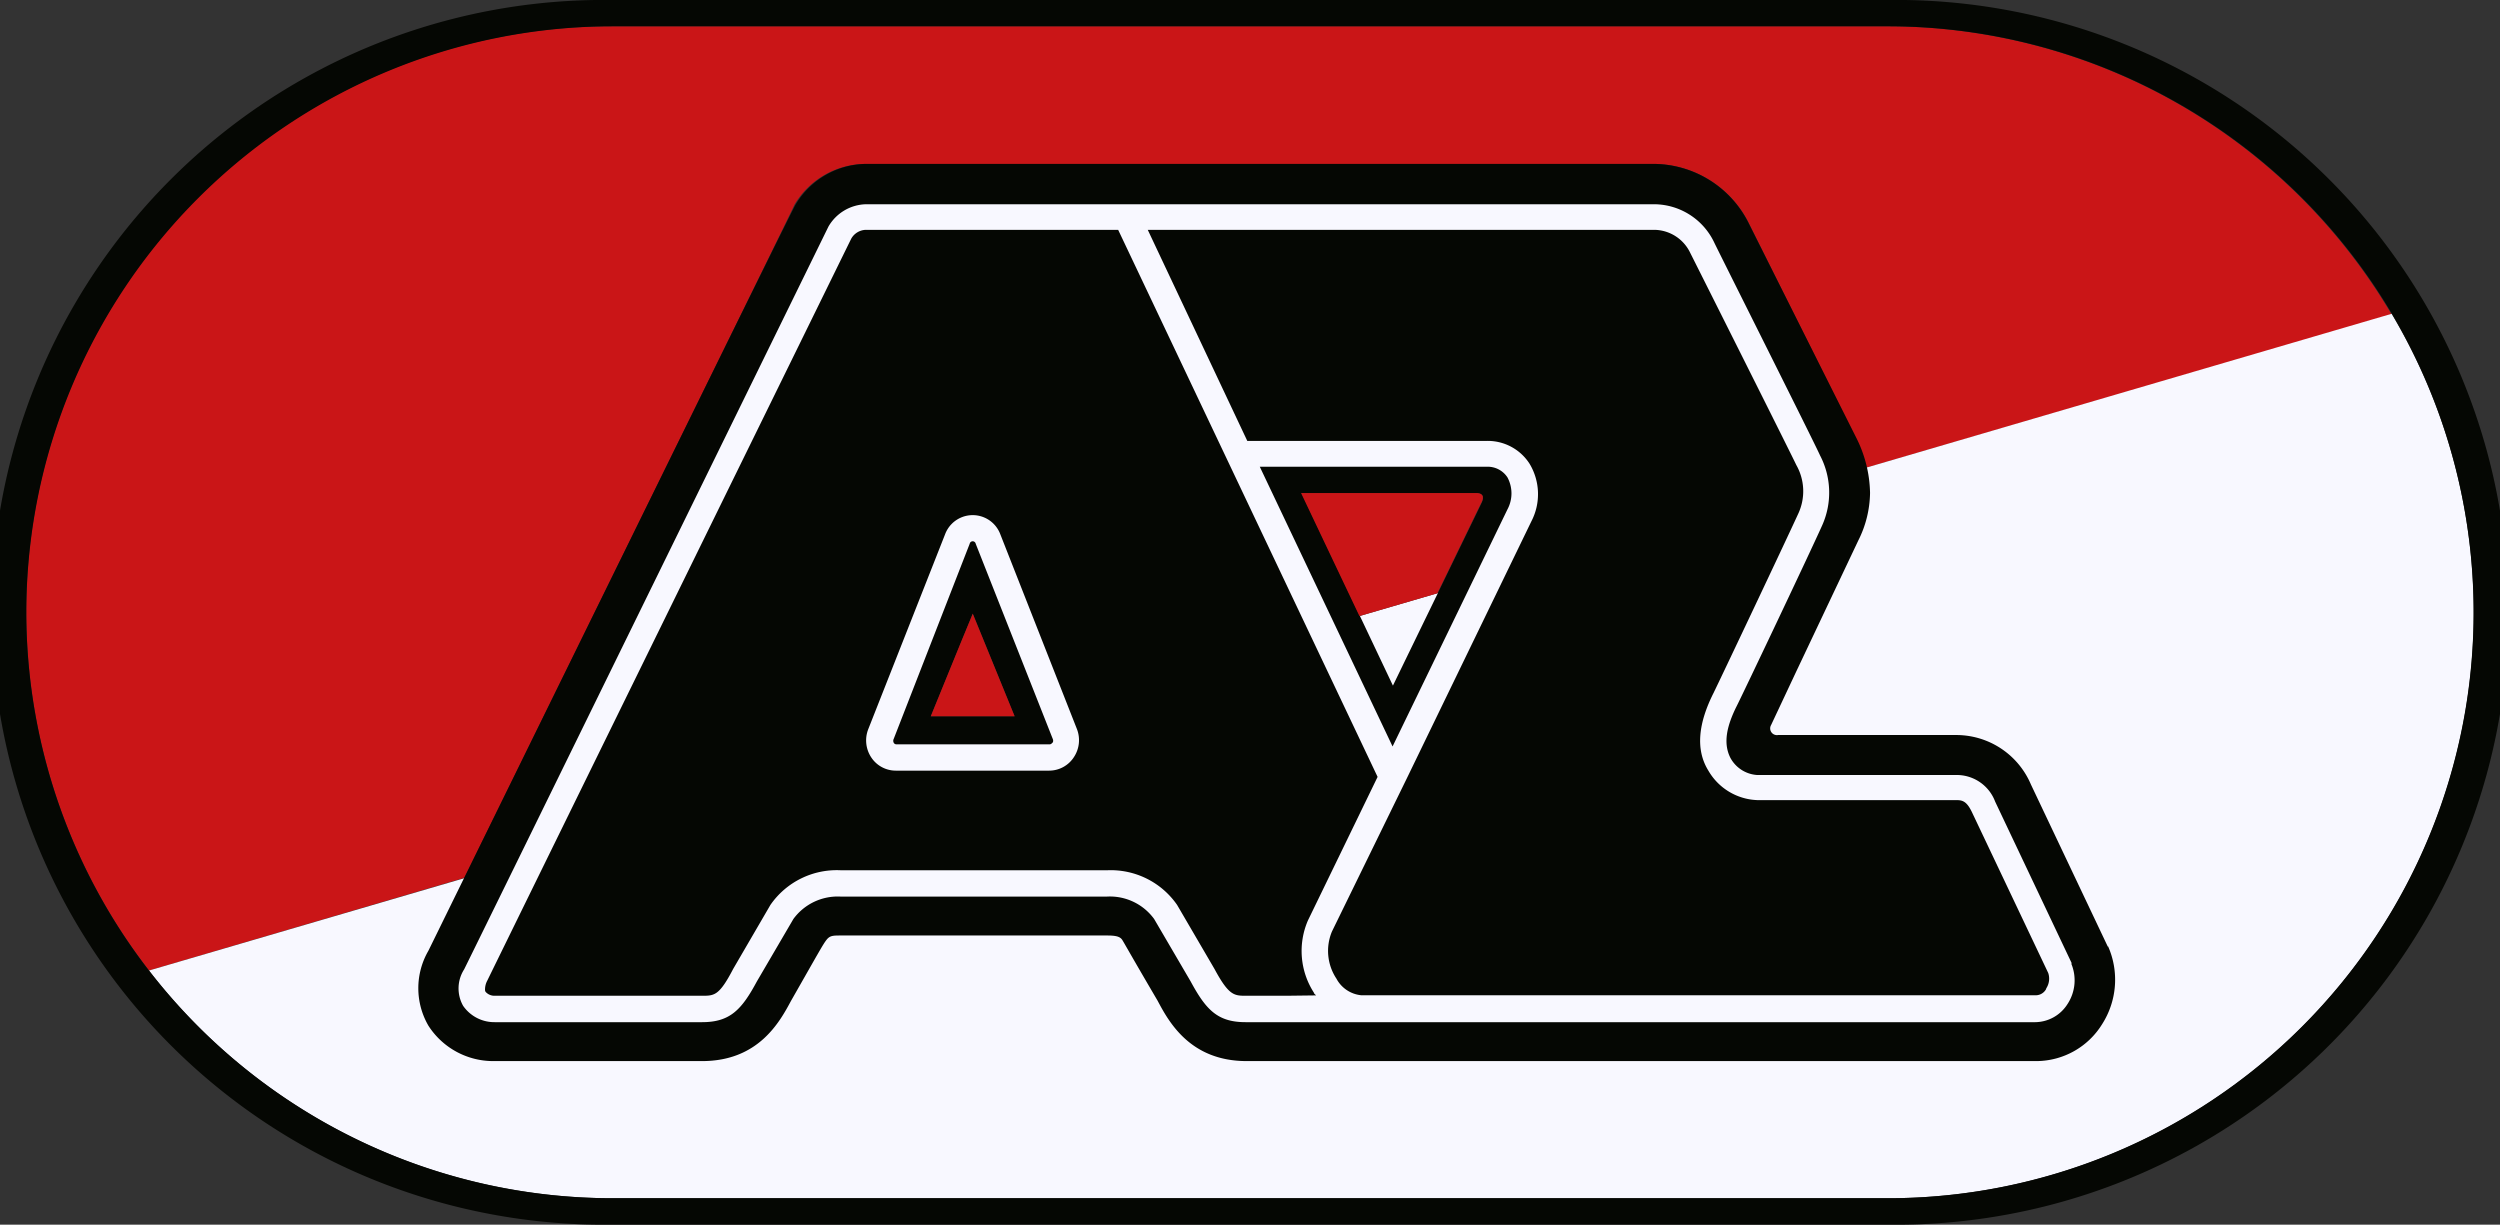
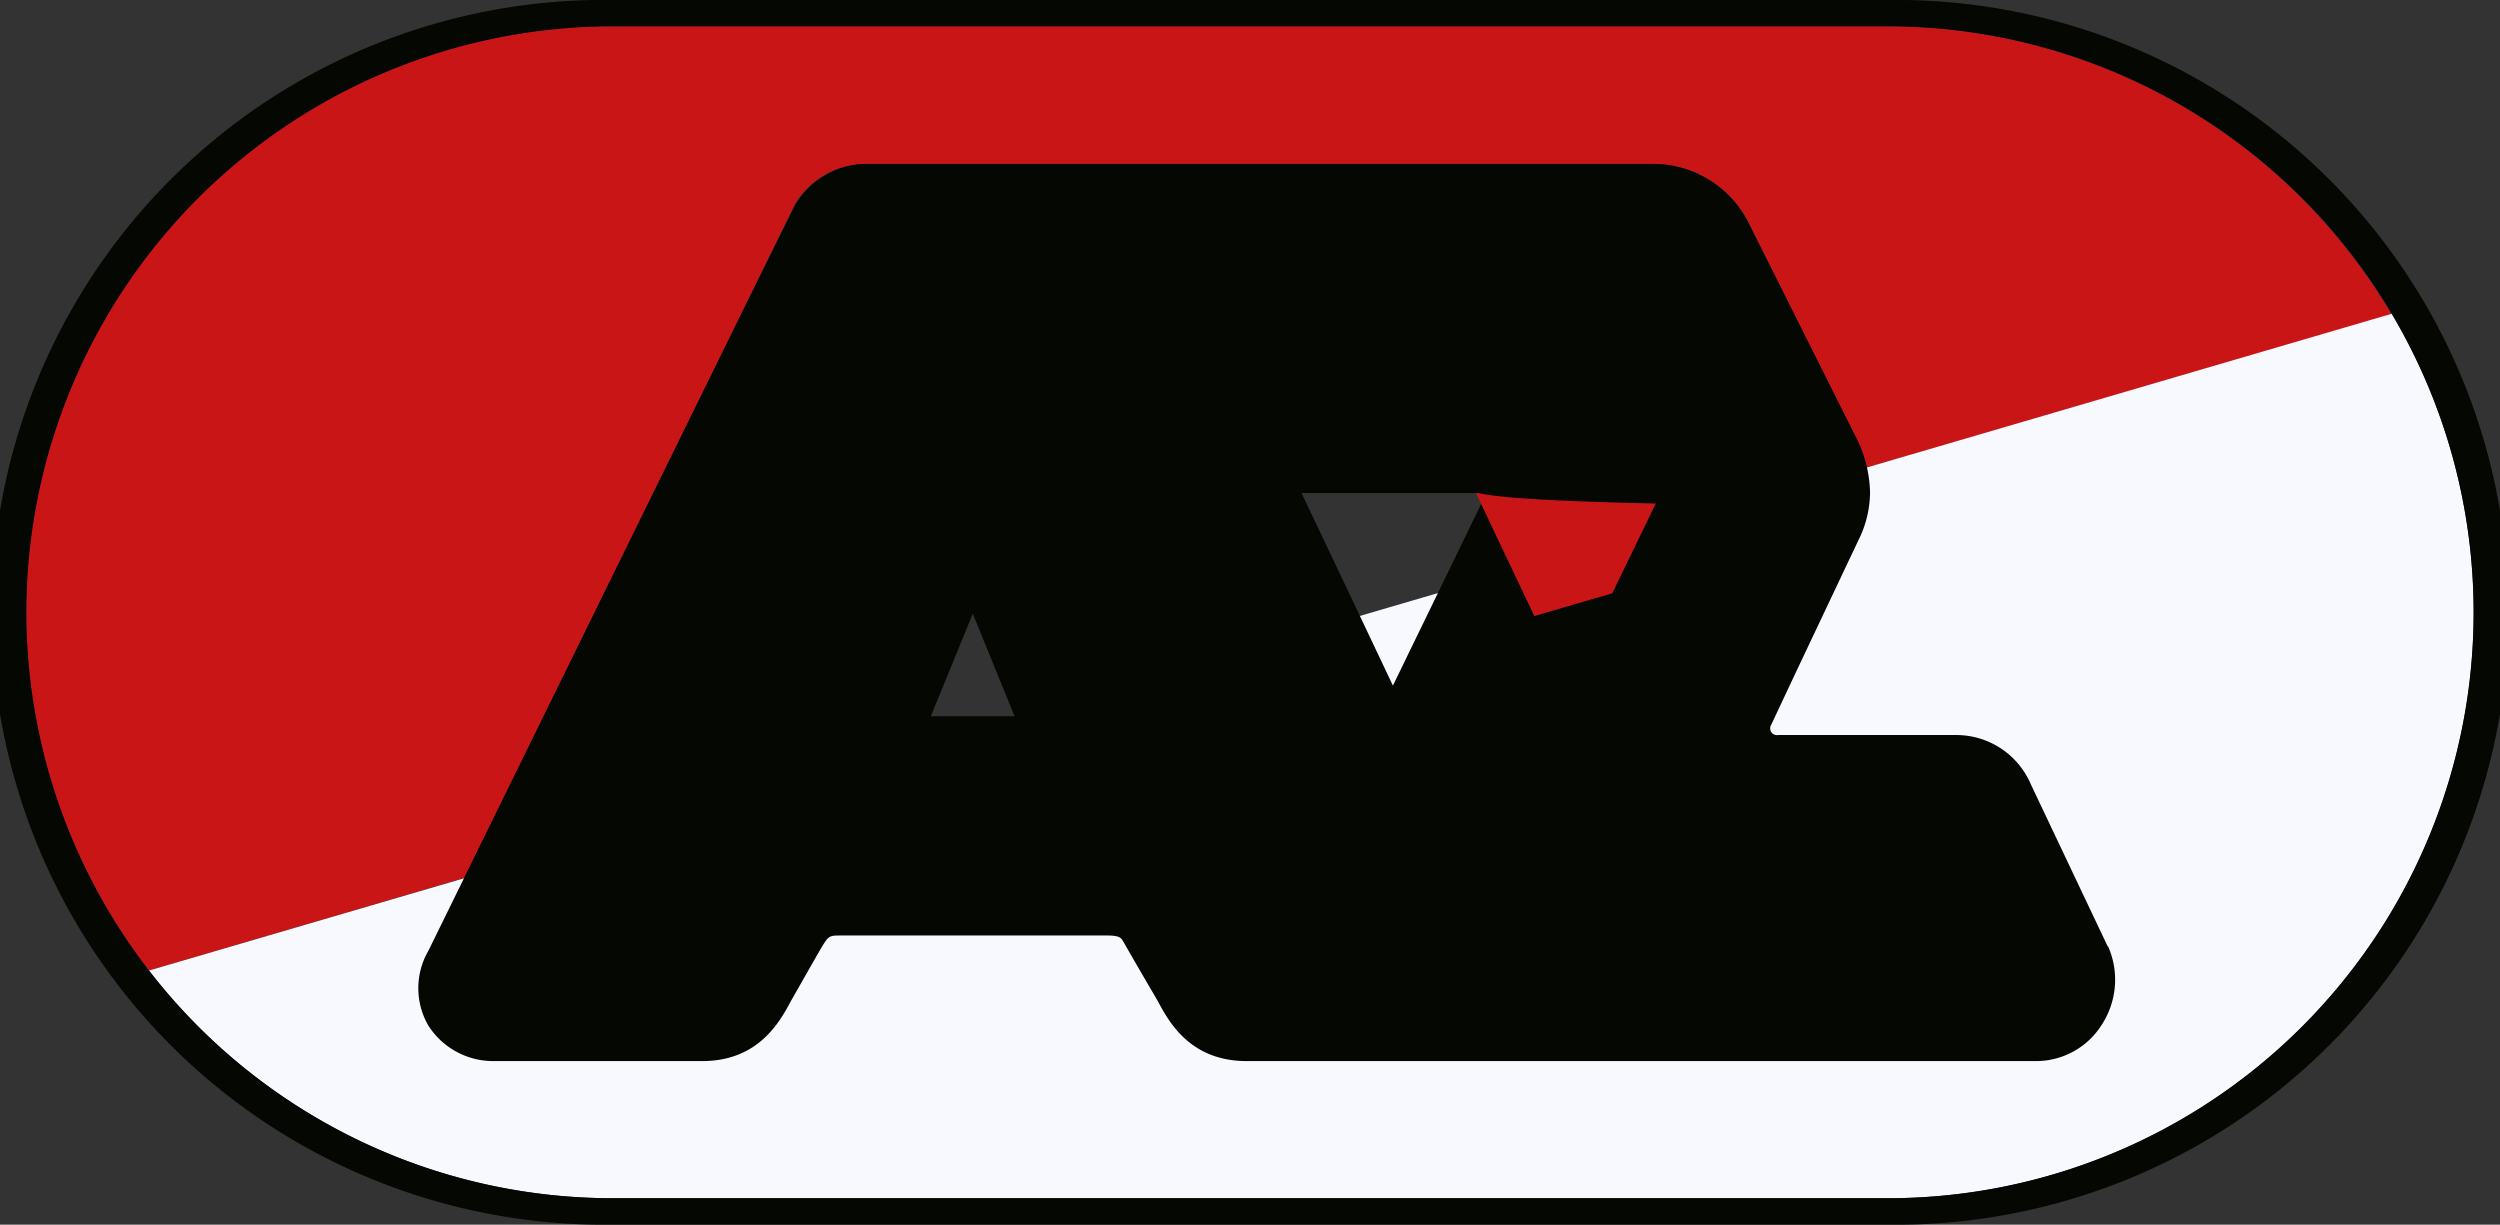
<svg xmlns="http://www.w3.org/2000/svg" id="Layer_1" data-name="Layer 1" viewBox="0 0 212 103.85">
  <rect x="0" y="0" width="212" height="103.85" fill="#333333" stroke="none" />
  <defs>
    <style>.cls-1{fill:#ca1517;}.cls-2{fill:#F8F8FF;}.cls-3{fill:#050703;}.cls-4{fill:none;}</style>
  </defs>
  <path class="cls-1" d="M78.12,19.46h66.8a9.06,9.06,0,0,1,8.1,5.12l9.09,18.26a13.86,13.86,0,0,1,.82,2.39l44.55-13A49.69,49.69,0,0,0,164.74,7.79H56.6A49.65,49.65,0,0,0,17.31,87.86L44.05,80c7.79-15.86,28-57,28-57.1A7.05,7.05,0,0,1,78.12,19.46Z" transform="translate(-4.67 -5.56)" />
  <path class="cls-2" d="M56.6,107.17H164.74a49.65,49.65,0,0,0,42.74-75L17.31,87.86A49.62,49.62,0,0,0,56.6,107.17" transform="translate(-4.67 -5.56)" />
  <path class="cls-3" d="M6.9,57.49A49.76,49.76,0,0,1,56.6,7.79H164.74a49.69,49.69,0,1,1,0,99.38H56.6A49.75,49.75,0,0,1,6.9,57.49M56.6,5.56a51.93,51.93,0,1,0,0,103.85H164.74a51.93,51.93,0,1,0,0-103.85Z" transform="translate(-4.67 -5.56)" />
  <path class="cls-3" d="M130.29,48.26c-.15.32-4.64,9.55-7.5,15.44-2.26-4.77-5.94-12.53-7.75-16.33h14.79c.81,0,.61.57.46.89M83.6,66.3c.76-1.84,2.43-5.93,3.56-8.7l3.55,8.7Zm99.81,19.53-6.52-13.75a6.88,6.88,0,0,0-6.36-4.19H155.45a.57.57,0,0,1-.59-.85l2.1-4.47,5.29-11.17a9.19,9.19,0,0,0,1-4.05,10.77,10.77,0,0,0-1.1-4.53L153,24.58a9.06,9.06,0,0,0-8.1-5.12H78.12a7.05,7.05,0,0,0-6,3.47C72,23,41,86.18,41,86.18h0a6.33,6.33,0,0,0,0,6.36,6.53,6.53,0,0,0,5.54,3H64.21c4.79,0,6.59-3.34,7.54-5.11,2.4-4.21,2.7-4.77,3-5.16s.57-.38,1.3-.38H98.54c.73,0,1.11.08,1.3.38s.56,1,3,5.16c.94,1.77,2.75,5.11,7.54,5.11h67a6.58,6.58,0,0,0,5.55-3.13,7,7,0,0,0,.51-6.59" transform="translate(-4.67 -5.56)" />
-   <path class="cls-2" d="M93.9,68.54a.25.25,0,0,1-.22.14h-13a.26.26,0,0,1-.22-.13.37.37,0,0,1,0-.34L86.9,51.67a.26.26,0,0,1,.51,0l6.53,16.54a.38.38,0,0,1,0,.33M89.49,50.85a2.5,2.5,0,0,0-4.67,0L78.3,67.39a2.61,2.61,0,0,0,.24,2.38,2.49,2.49,0,0,0,2.1,1.14h13a2.5,2.5,0,0,0,2.1-1.15A2.6,2.6,0,0,0,96,67.4Zm88.68,38.6a1,1,0,0,1-.89.51c-1,0-20.24,0-57.16,0v0A2.68,2.68,0,0,1,118,88.55a4.26,4.26,0,0,1-.38-4L124,71.5l0,0v0l10.53-21.73a5,5,0,0,0-.15-4.88,4.21,4.21,0,0,0-3.65-1.94H110.44L102,25.05h42.95A3.42,3.42,0,0,1,148,27c2.93,5.83,8.58,17.11,9,18a4.5,4.5,0,0,1,.18,4.08c-1,2.19-6.59,14-7.21,15.26-1.25,2.49-1.56,4.75-.43,6.57a5,5,0,0,0,4.16,2.5l16.86,0c.5,0,.87.07,1.32,1l6.48,13.66a1.5,1.5,0,0,1-.16,1.29M111.5,45.14h19.23a2,2,0,0,1,1.77.9,2.87,2.87,0,0,1,0,2.72l-9.74,20.1ZM113.8,90h-3.46c-1,0-1.46,0-2.68-2.27l-3.17-5.43a6.84,6.84,0,0,0-5.95-2.94H76a6.84,6.84,0,0,0-6,2.94l-3.16,5.43C65.66,90,65.24,90,64.21,90l-17.57,0a1,1,0,0,1-.79-.33.33.33,0,0,1-.05-.19A1.61,1.61,0,0,1,46,88.7c1-2.06,29.64-60.43,30.86-62.91a1.47,1.47,0,0,1,1.24-.74H99.49l22,46.39-5.91,12.18a6.52,6.52,0,0,0,.51,6.12c0,.08.12.15.18.23Zm66.56-2.74-6.5-13.72a3.48,3.48,0,0,0-3.33-2.26l-16.86,0a2.78,2.78,0,0,1-2.26-1.45c-.61-1.2-.36-2.61.53-4.39.63-1.25,6.28-13.15,7.26-15.35a6.8,6.8,0,0,0-.19-5.91c-.53-1.19-8.68-17.42-9-18.11a5.67,5.67,0,0,0-5.07-3.19H78.12a3.78,3.78,0,0,0-3.19,1.88c-.35.71-29.87,60.94-30.9,63a3,3,0,0,0-.09,3.09,3.22,3.22,0,0,0,2.69,1.39l17.58,0c2.38,0,3.36-1.07,4.64-3.45l3.1-5.3a4.66,4.66,0,0,1,4-1.9H98.54a4.64,4.64,0,0,1,4,1.9l3.1,5.3c1.29,2.38,2.26,3.45,4.65,3.45h3.46c41.06,0,62.43,0,63.52,0a3.28,3.28,0,0,0,2.74-1.56,3.66,3.66,0,0,0,.3-3.41" transform="translate(-4.67 -5.56)" />
  <path class="cls-4" d="M122.79,63.7c1.14-2.34,2.53-5.21,3.81-7.83L120,57.8C121,59.93,122,62,122.79,63.7Z" transform="translate(-4.67 -5.56)" />
-   <path class="cls-1" d="M129.83,47.37H115c1.17,2.45,3.11,6.55,4.95,10.43l6.61-1.93,3.69-7.61C130.44,47.94,130.64,47.37,129.83,47.37Z" transform="translate(-4.67 -5.56)" />
-   <path class="cls-1" d="M83.6,66.3h7.11l-3.55-8.7C86,60.37,84.36,64.46,83.6,66.3Z" transform="translate(-4.67 -5.56)" />
+   <path class="cls-1" d="M129.83,47.37c1.17,2.45,3.11,6.55,4.95,10.43l6.61-1.93,3.69-7.61C130.44,47.94,130.64,47.37,129.83,47.37Z" transform="translate(-4.67 -5.56)" />
</svg>